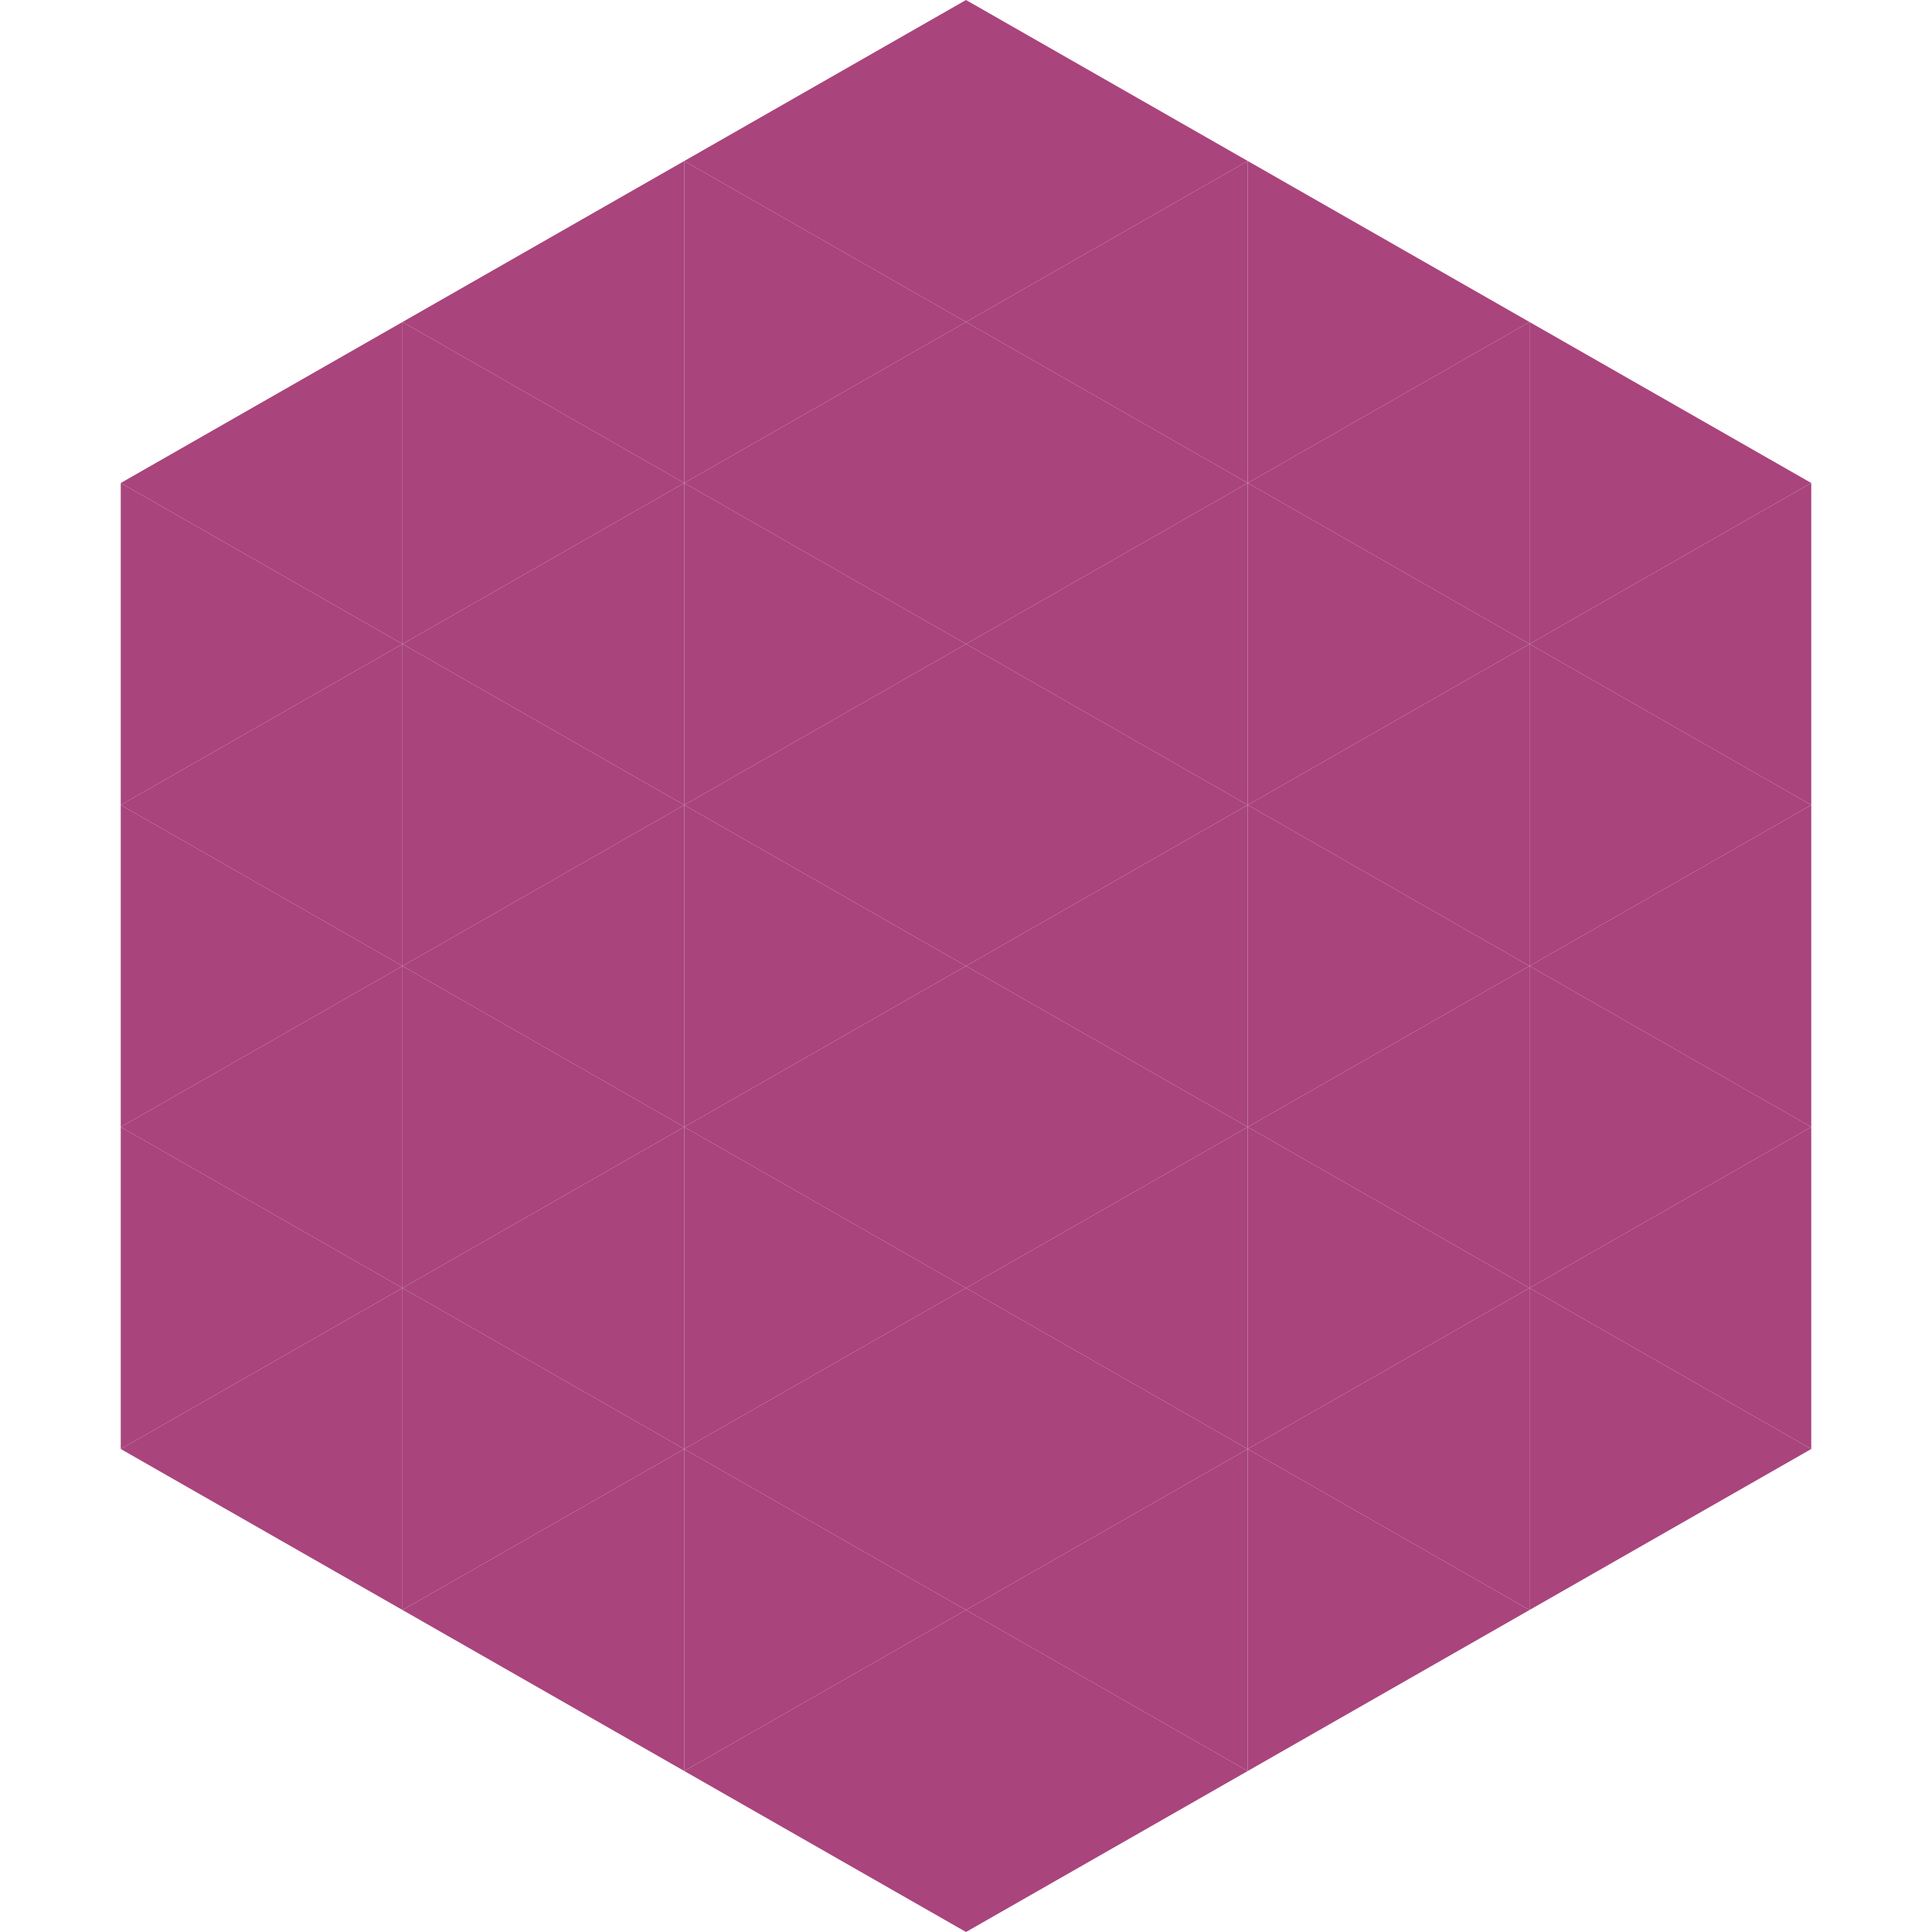
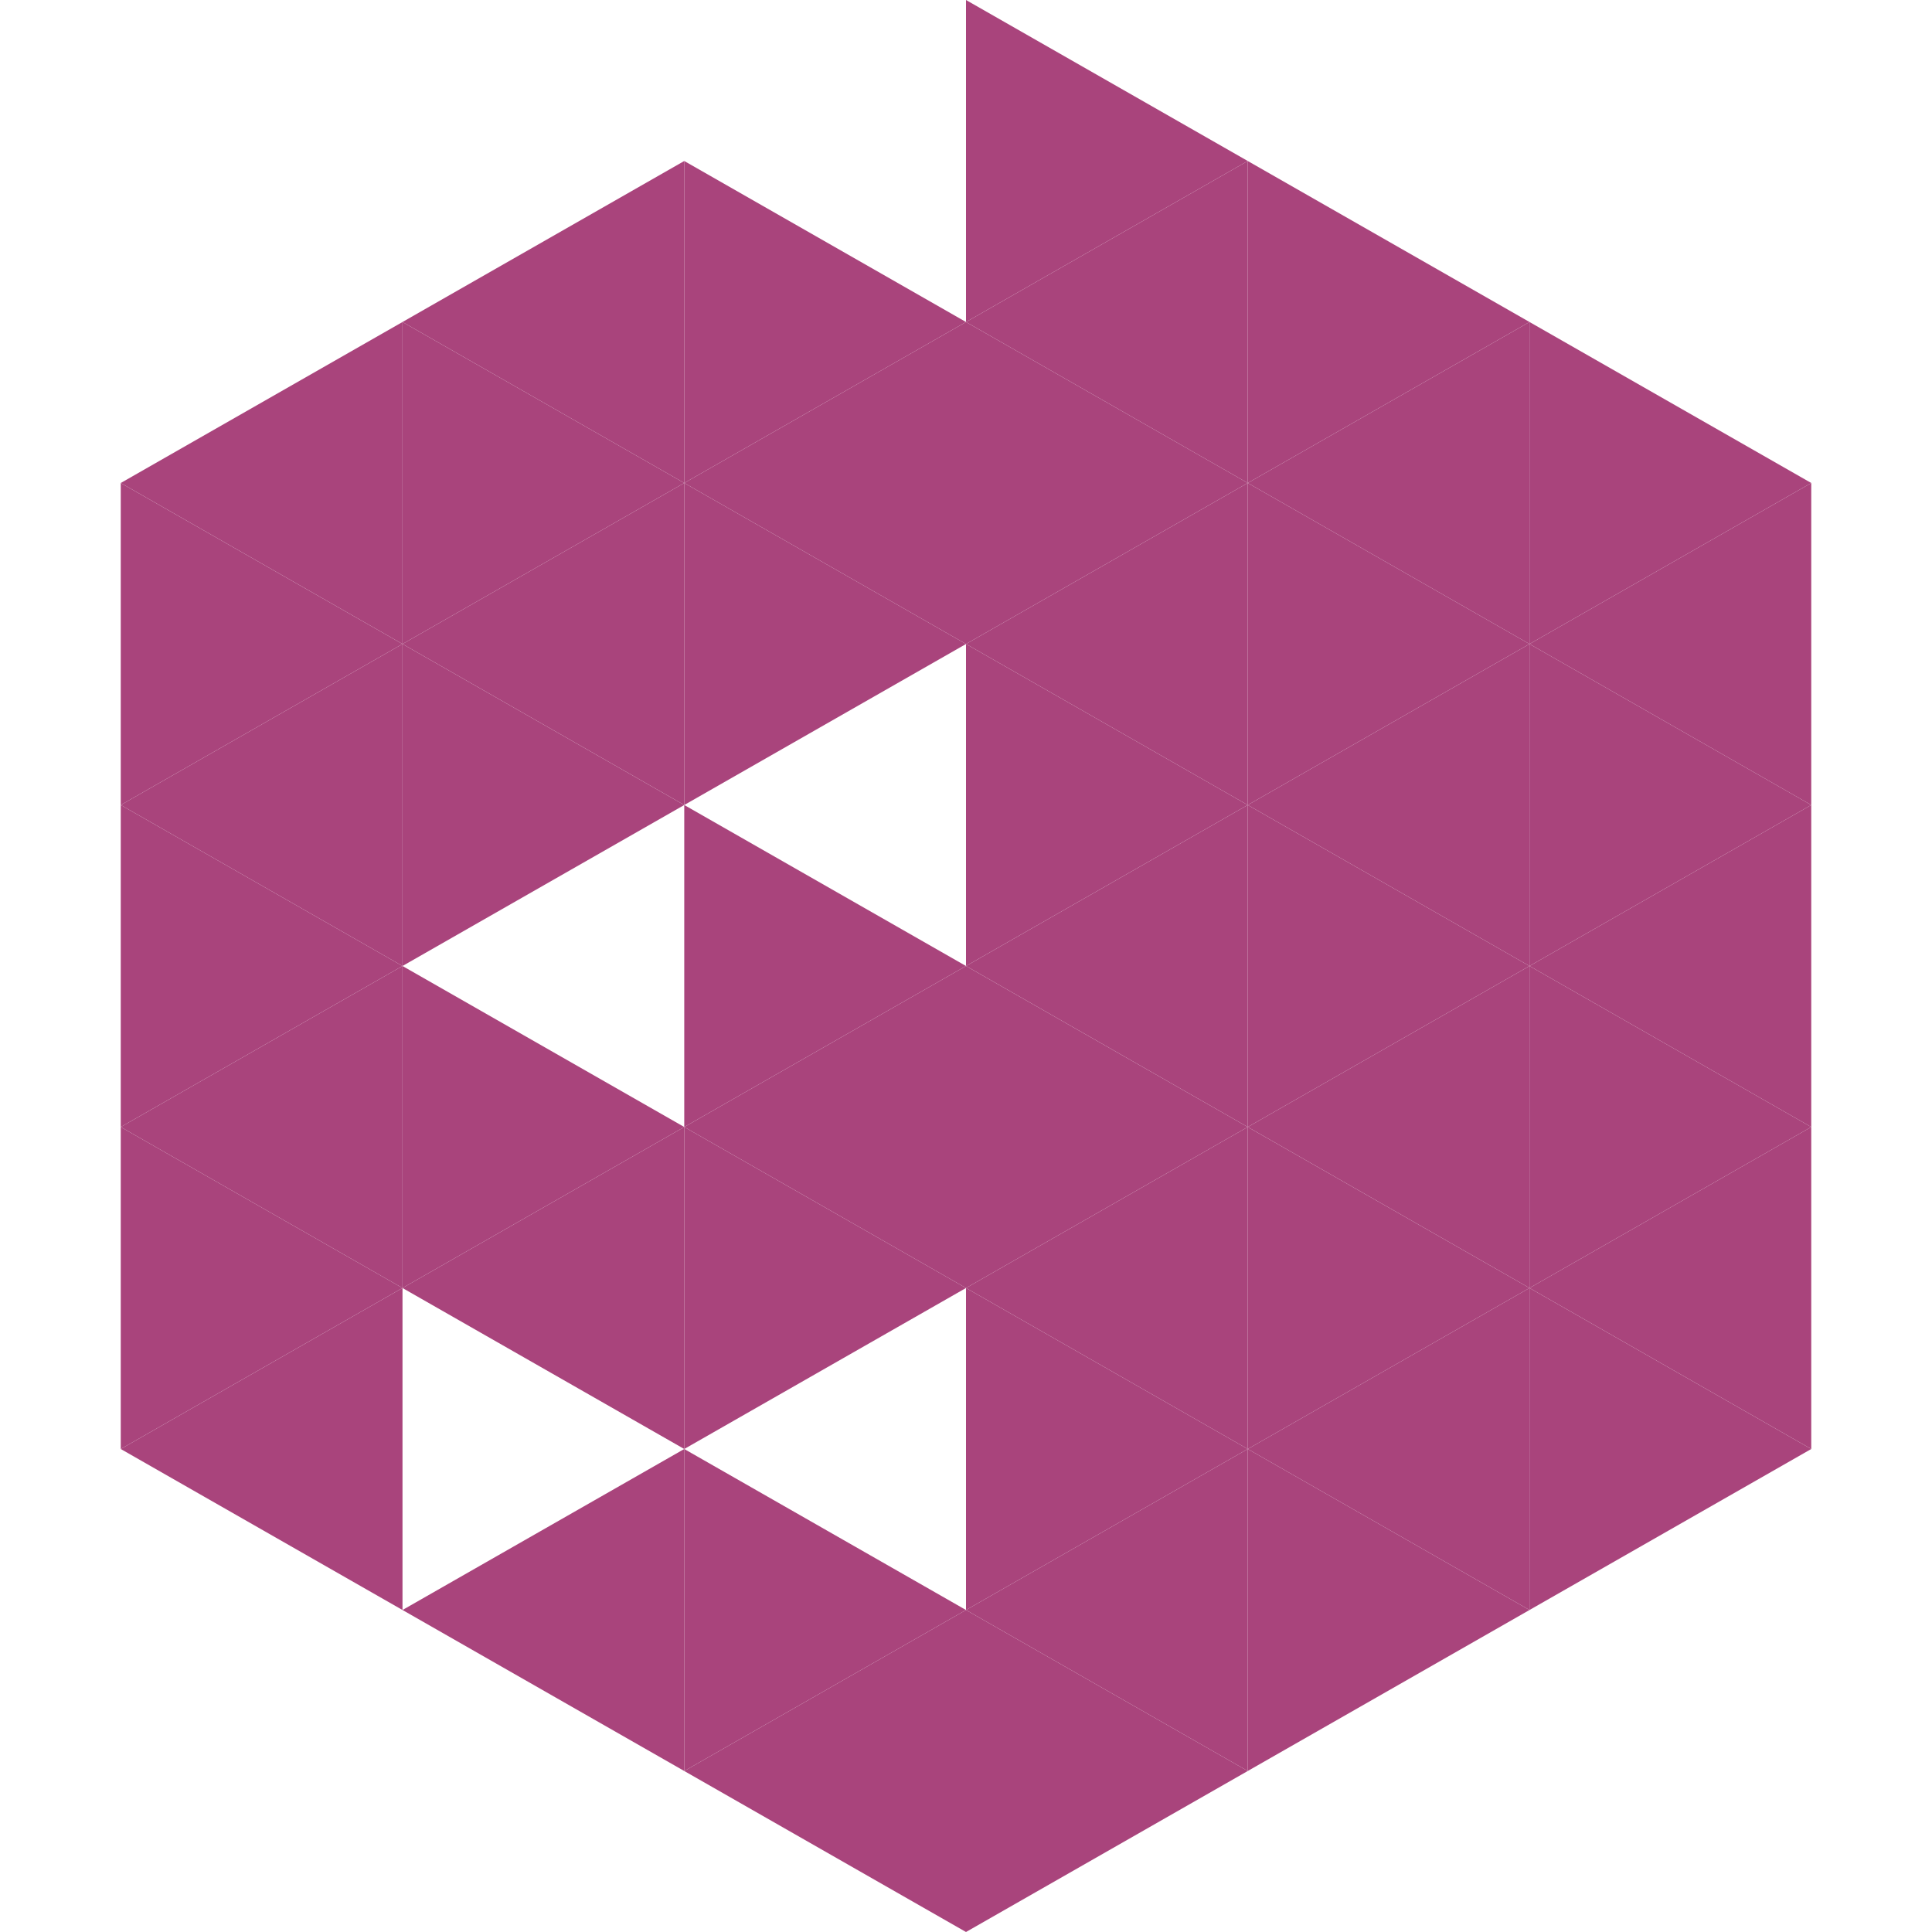
<svg xmlns="http://www.w3.org/2000/svg" width="240" height="240">
  <polygon points="50,40 15,60 50,80" style="fill:rgb(169,68,124)" />
  <polygon points="190,40 225,60 190,80" style="fill:rgb(169,68,124)" />
  <polygon points="15,60 50,80 15,100" style="fill:rgb(169,68,124)" />
  <polygon points="225,60 190,80 225,100" style="fill:rgb(169,68,124)" />
  <polygon points="50,80 15,100 50,120" style="fill:rgb(169,68,124)" />
  <polygon points="190,80 225,100 190,120" style="fill:rgb(169,68,124)" />
  <polygon points="15,100 50,120 15,140" style="fill:rgb(169,68,124)" />
  <polygon points="225,100 190,120 225,140" style="fill:rgb(169,68,124)" />
  <polygon points="50,120 15,140 50,160" style="fill:rgb(169,68,124)" />
  <polygon points="190,120 225,140 190,160" style="fill:rgb(169,68,124)" />
  <polygon points="15,140 50,160 15,180" style="fill:rgb(169,68,124)" />
  <polygon points="225,140 190,160 225,180" style="fill:rgb(169,68,124)" />
  <polygon points="50,160 15,180 50,200" style="fill:rgb(169,68,124)" />
  <polygon points="190,160 225,180 190,200" style="fill:rgb(169,68,124)" />
  <polygon points="15,180 50,200 15,220" style="fill:rgb(255,255,255); fill-opacity:0" />
  <polygon points="225,180 190,200 225,220" style="fill:rgb(255,255,255); fill-opacity:0" />
  <polygon points="50,0 85,20 50,40" style="fill:rgb(255,255,255); fill-opacity:0" />
  <polygon points="190,0 155,20 190,40" style="fill:rgb(255,255,255); fill-opacity:0" />
  <polygon points="85,20 50,40 85,60" style="fill:rgb(169,68,124)" />
  <polygon points="155,20 190,40 155,60" style="fill:rgb(169,68,124)" />
  <polygon points="50,40 85,60 50,80" style="fill:rgb(169,68,124)" />
  <polygon points="190,40 155,60 190,80" style="fill:rgb(169,68,124)" />
  <polygon points="85,60 50,80 85,100" style="fill:rgb(169,68,124)" />
  <polygon points="155,60 190,80 155,100" style="fill:rgb(169,68,124)" />
  <polygon points="50,80 85,100 50,120" style="fill:rgb(169,68,124)" />
  <polygon points="190,80 155,100 190,120" style="fill:rgb(169,68,124)" />
-   <polygon points="85,100 50,120 85,140" style="fill:rgb(169,68,124)" />
  <polygon points="155,100 190,120 155,140" style="fill:rgb(169,68,124)" />
  <polygon points="50,120 85,140 50,160" style="fill:rgb(169,68,124)" />
  <polygon points="190,120 155,140 190,160" style="fill:rgb(169,68,124)" />
  <polygon points="85,140 50,160 85,180" style="fill:rgb(169,68,124)" />
  <polygon points="155,140 190,160 155,180" style="fill:rgb(169,68,124)" />
-   <polygon points="50,160 85,180 50,200" style="fill:rgb(169,68,124)" />
  <polygon points="190,160 155,180 190,200" style="fill:rgb(169,68,124)" />
  <polygon points="85,180 50,200 85,220" style="fill:rgb(169,68,124)" />
  <polygon points="155,180 190,200 155,220" style="fill:rgb(169,68,124)" />
-   <polygon points="120,0 85,20 120,40" style="fill:rgb(169,68,124)" />
  <polygon points="120,0 155,20 120,40" style="fill:rgb(169,68,124)" />
  <polygon points="85,20 120,40 85,60" style="fill:rgb(169,68,124)" />
  <polygon points="155,20 120,40 155,60" style="fill:rgb(169,68,124)" />
  <polygon points="120,40 85,60 120,80" style="fill:rgb(169,68,124)" />
  <polygon points="120,40 155,60 120,80" style="fill:rgb(169,68,124)" />
  <polygon points="85,60 120,80 85,100" style="fill:rgb(169,68,124)" />
  <polygon points="155,60 120,80 155,100" style="fill:rgb(169,68,124)" />
-   <polygon points="120,80 85,100 120,120" style="fill:rgb(169,68,124)" />
  <polygon points="120,80 155,100 120,120" style="fill:rgb(169,68,124)" />
  <polygon points="85,100 120,120 85,140" style="fill:rgb(169,68,124)" />
  <polygon points="155,100 120,120 155,140" style="fill:rgb(169,68,124)" />
  <polygon points="120,120 85,140 120,160" style="fill:rgb(169,68,124)" />
  <polygon points="120,120 155,140 120,160" style="fill:rgb(169,68,124)" />
  <polygon points="85,140 120,160 85,180" style="fill:rgb(169,68,124)" />
  <polygon points="155,140 120,160 155,180" style="fill:rgb(169,68,124)" />
-   <polygon points="120,160 85,180 120,200" style="fill:rgb(169,68,124)" />
  <polygon points="120,160 155,180 120,200" style="fill:rgb(169,68,124)" />
  <polygon points="85,180 120,200 85,220" style="fill:rgb(169,68,124)" />
  <polygon points="155,180 120,200 155,220" style="fill:rgb(169,68,124)" />
  <polygon points="120,200 85,220 120,240" style="fill:rgb(169,68,124)" />
  <polygon points="120,200 155,220 120,240" style="fill:rgb(169,68,124)" />
  <polygon points="85,220 120,240 85,260" style="fill:rgb(255,255,255); fill-opacity:0" />
  <polygon points="155,220 120,240 155,260" style="fill:rgb(255,255,255); fill-opacity:0" />
</svg>